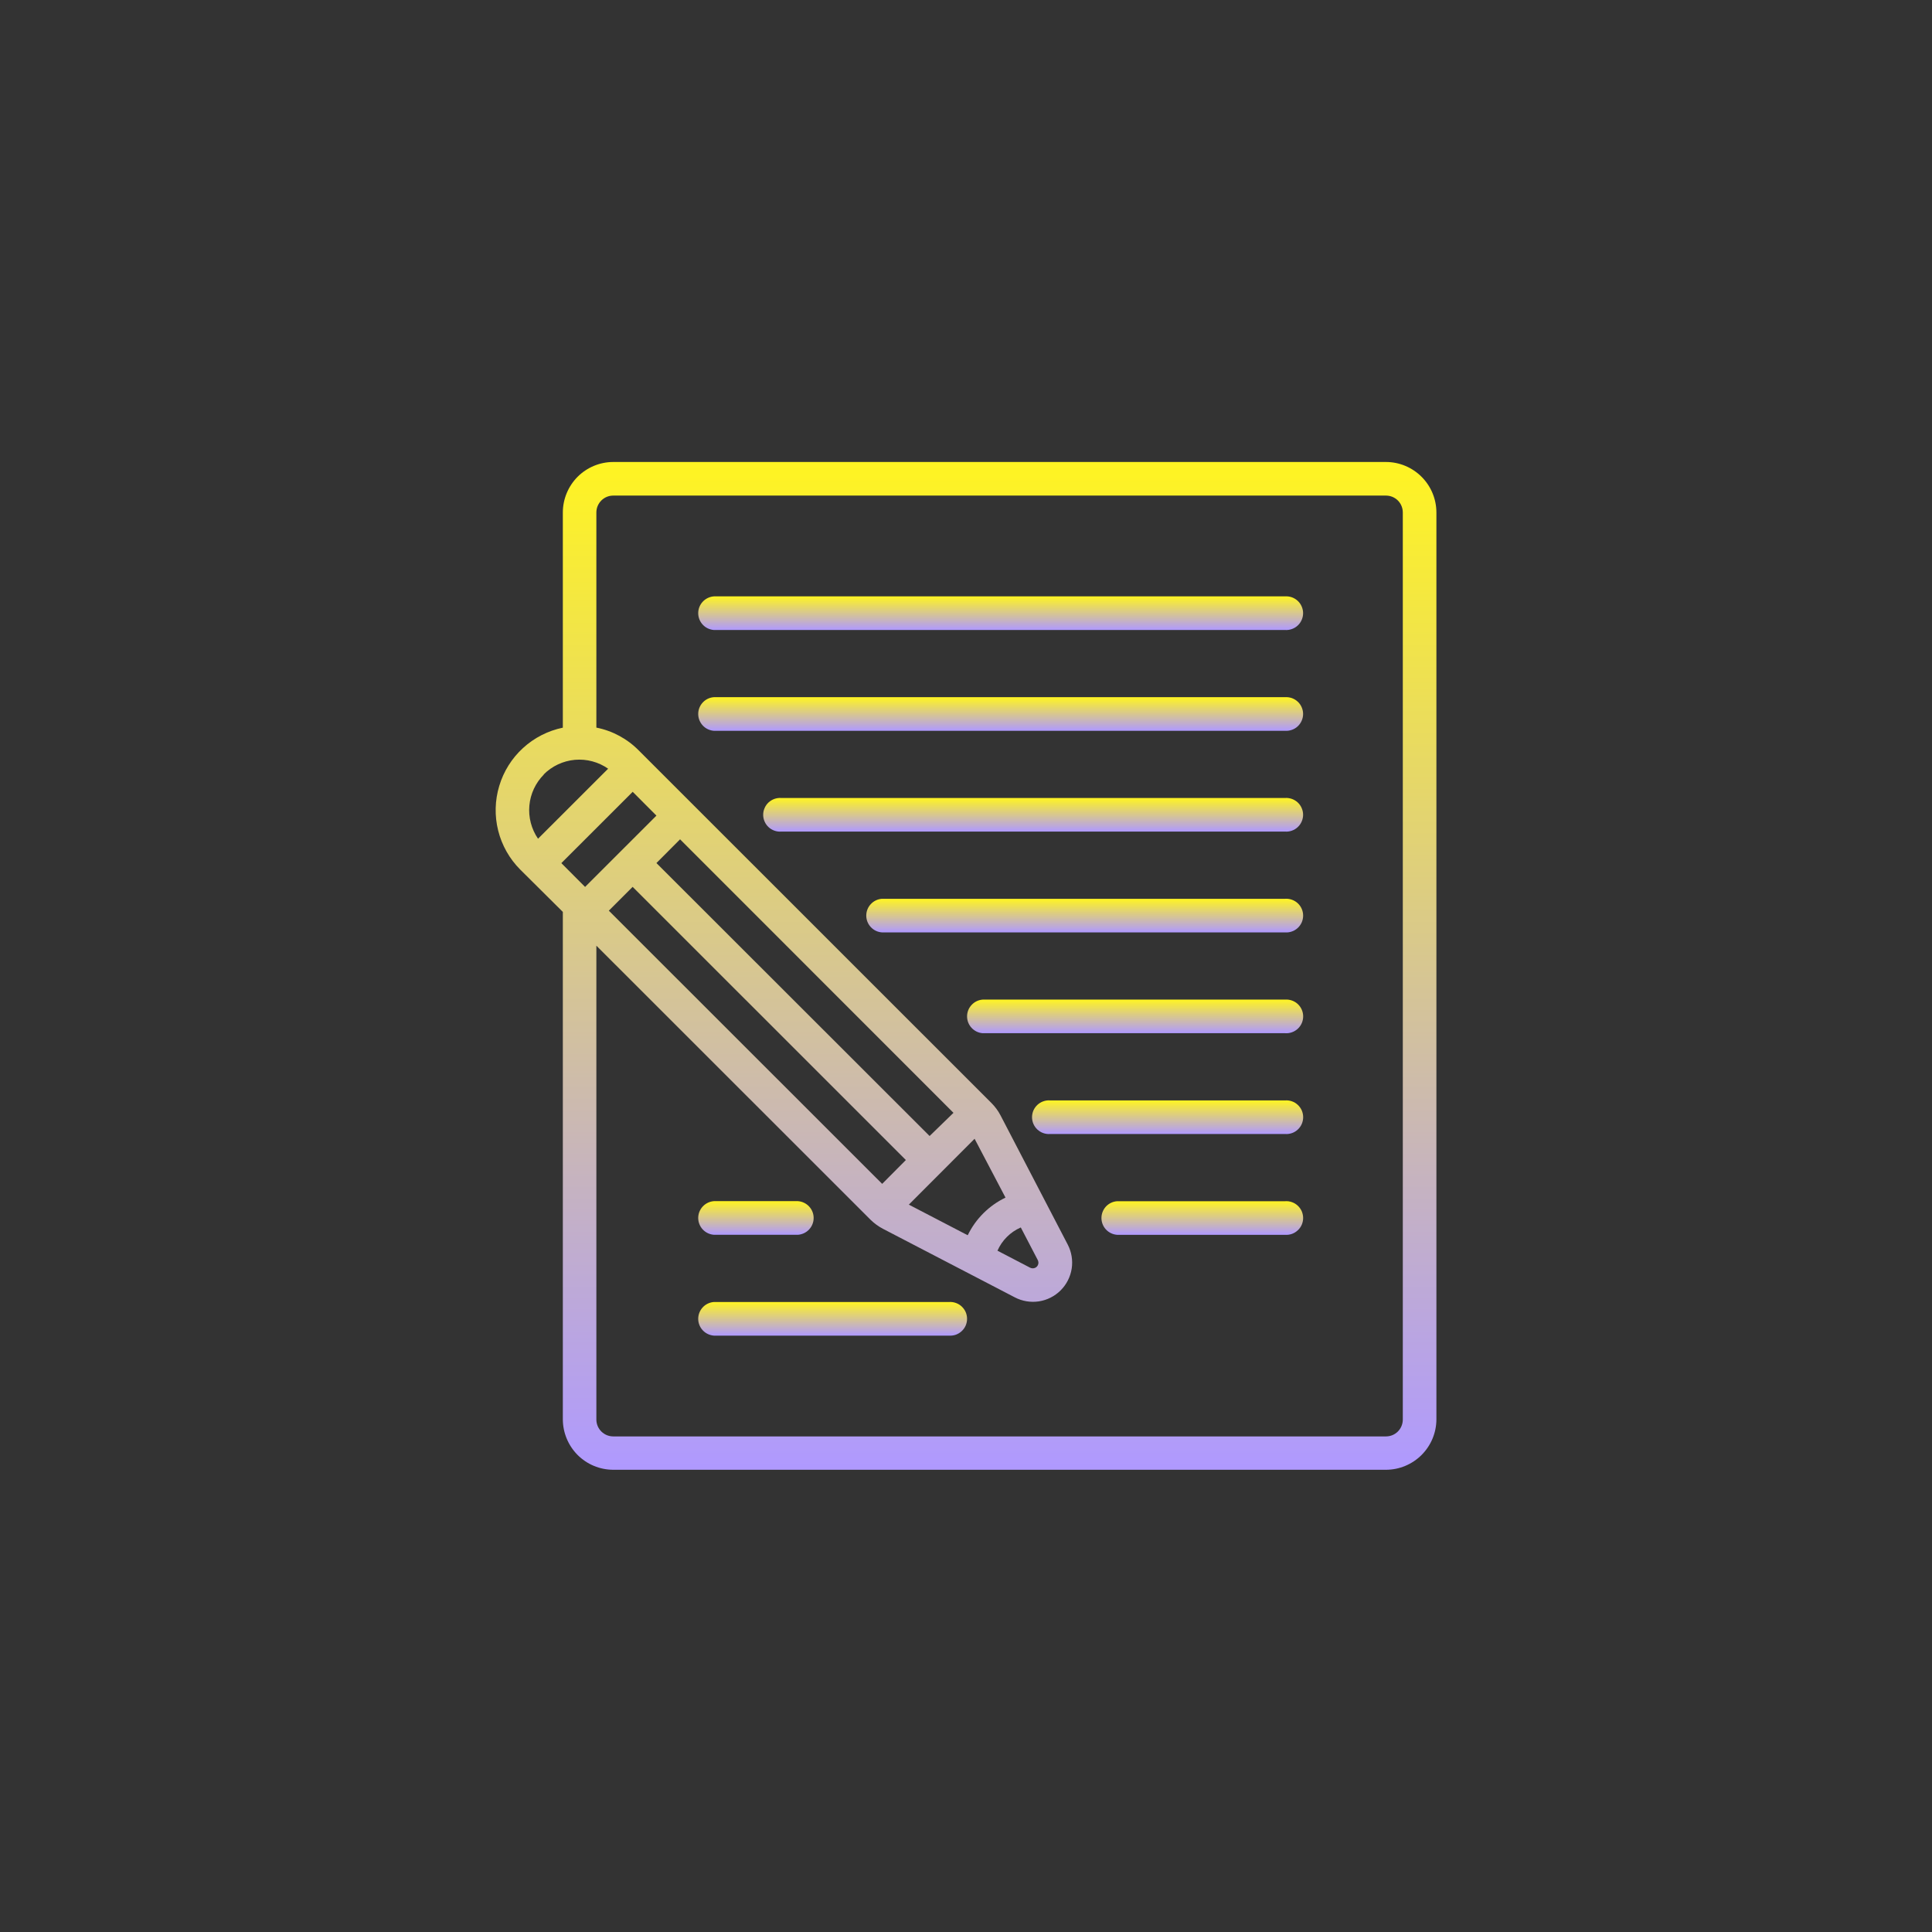
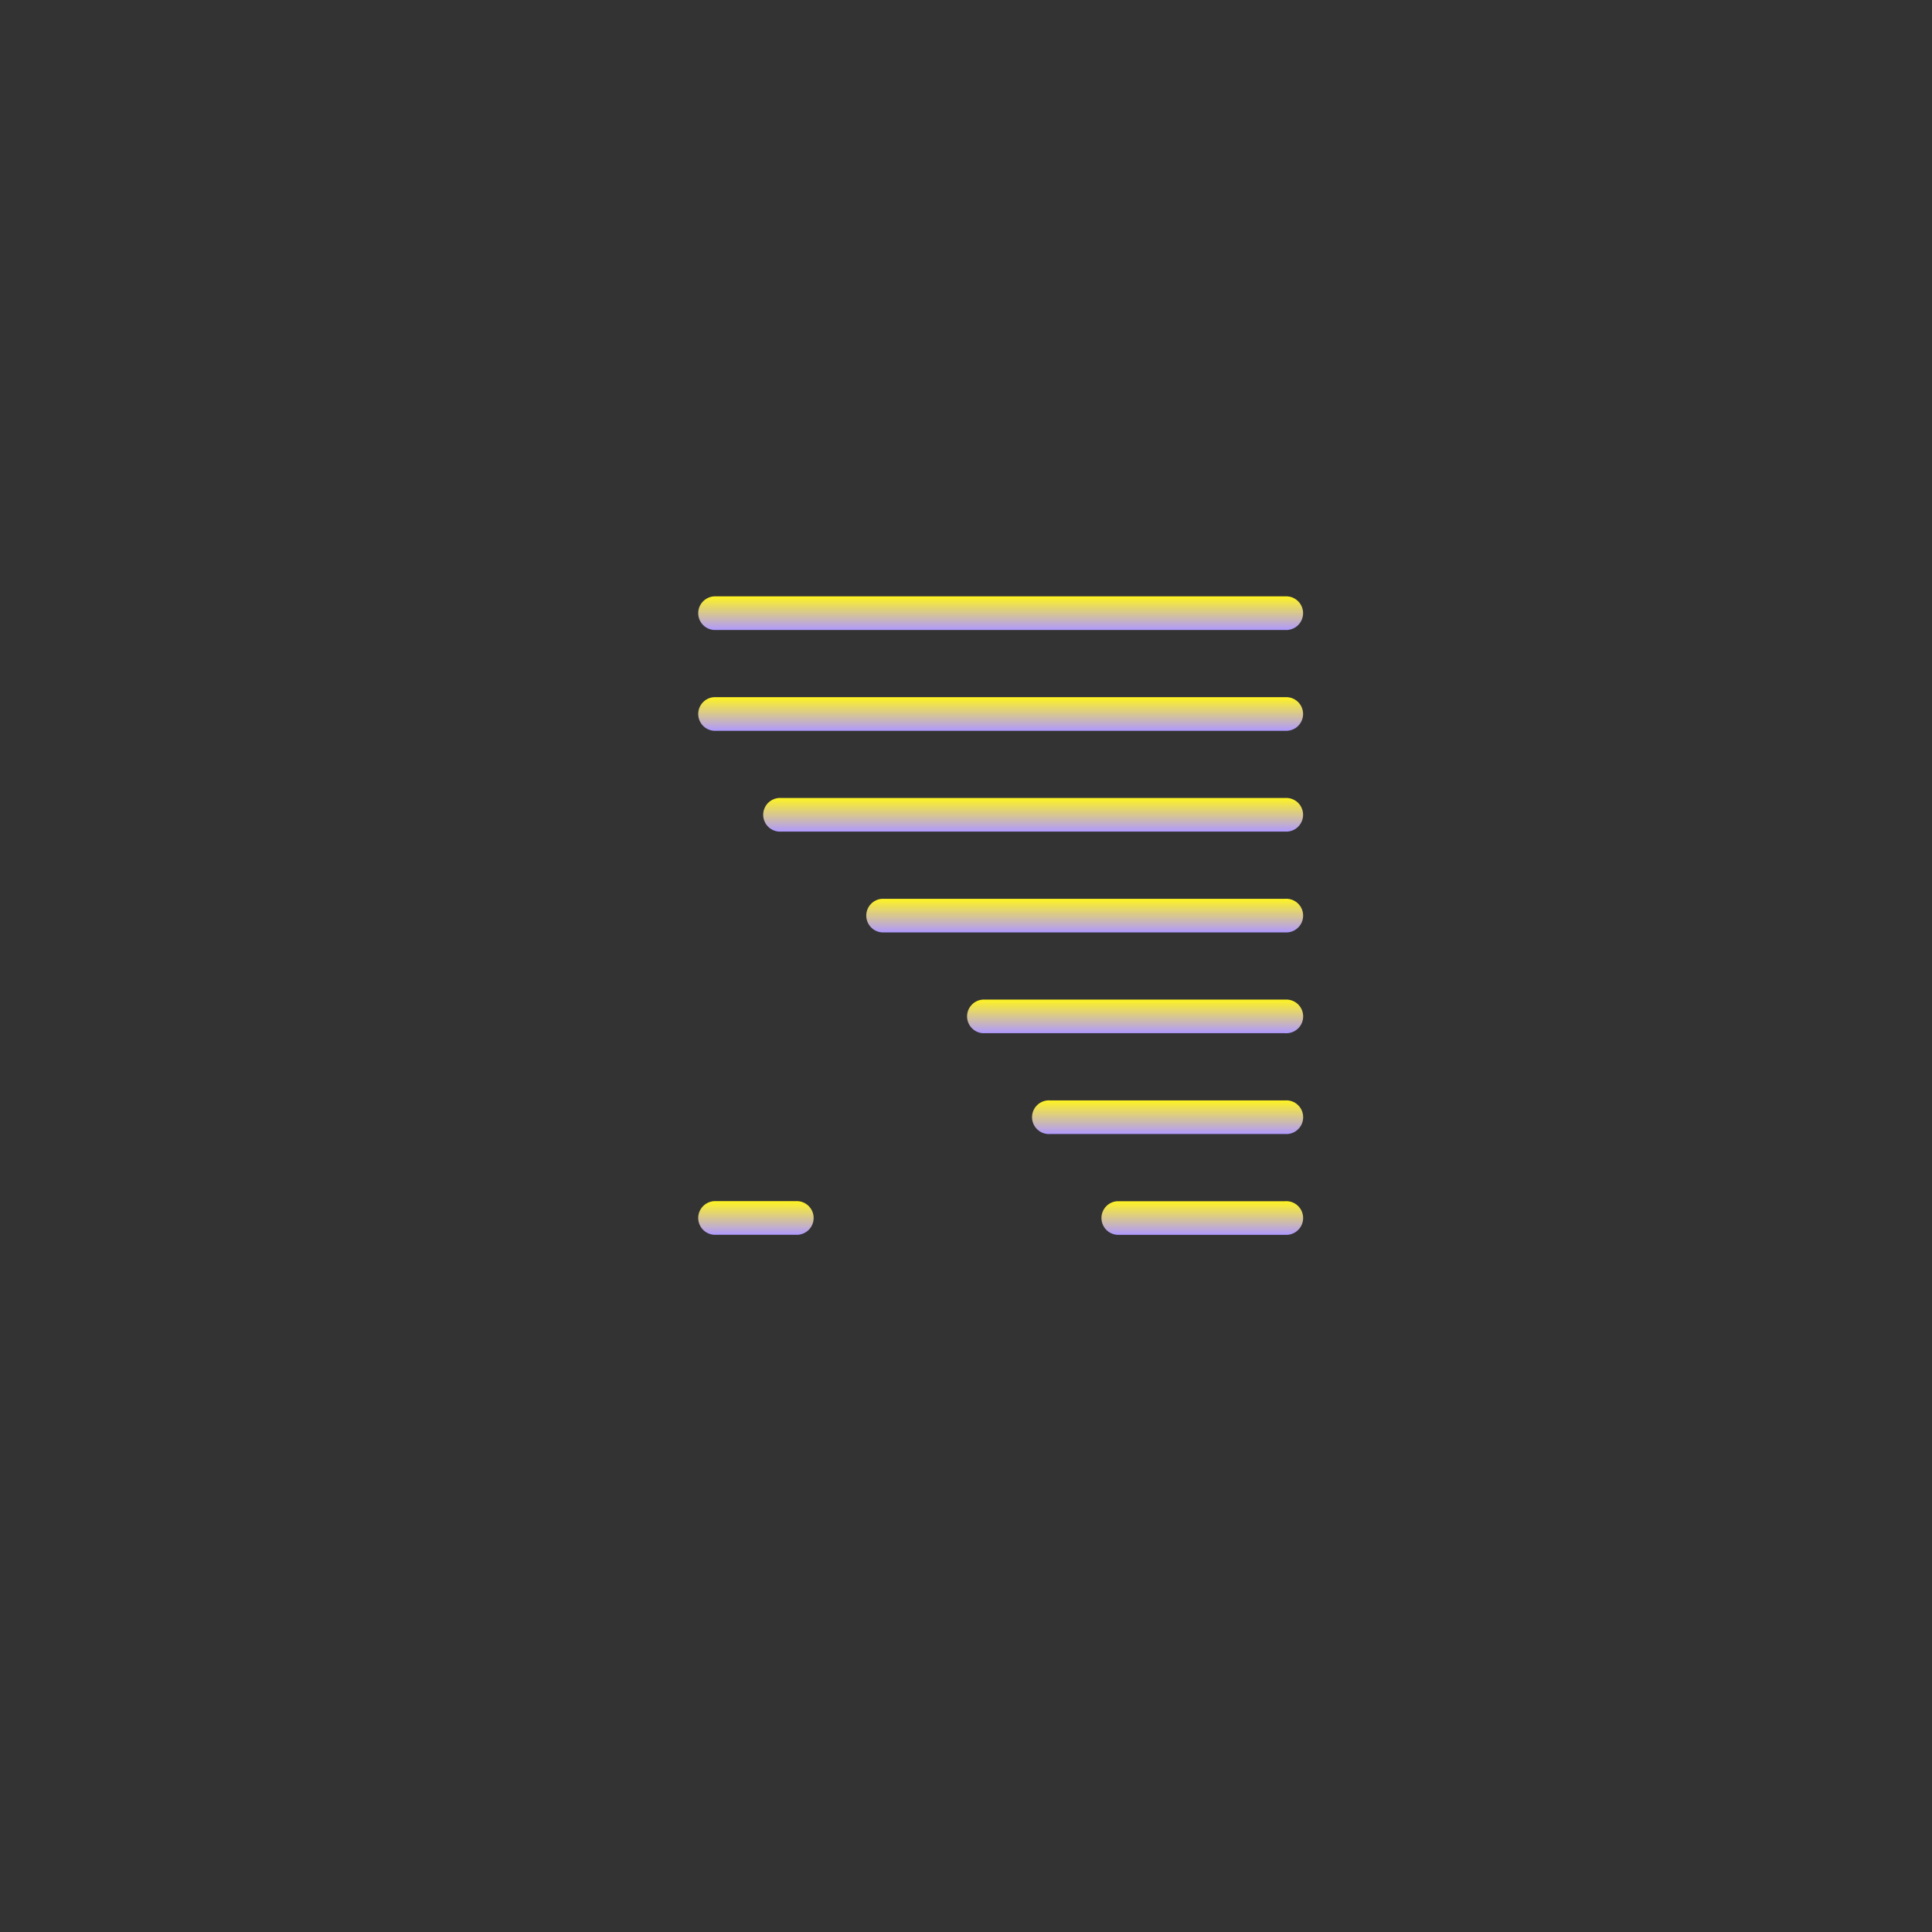
<svg xmlns="http://www.w3.org/2000/svg" width="56" height="56" viewBox="0 0 56 56" fill="none">
  <rect x="0" y="0" width="56" height="56" fill="#333333" stroke="none" />
-   <path d="M40.175 13.391H17.774C17.387 13.392 17.016 13.546 16.742 13.82C16.469 14.095 16.315 14.466 16.314 14.853V21.092C15.883 21.181 15.484 21.385 15.16 21.682C14.835 21.979 14.597 22.358 14.471 22.78C14.344 23.201 14.333 23.649 14.44 24.076C14.547 24.502 14.767 24.892 15.078 25.204L16.314 26.432V41.14C16.315 41.527 16.469 41.898 16.742 42.173C17.016 42.447 17.387 42.601 17.774 42.602H40.175C40.562 42.601 40.932 42.446 41.206 42.172C41.48 41.898 41.634 41.527 41.635 41.14V14.853C41.634 14.466 41.48 14.095 41.206 13.821C40.932 13.547 40.562 13.392 40.175 13.391ZM15.758 22.449C16 22.206 16.32 22.055 16.662 22.024C17.004 21.994 17.345 22.084 17.627 22.281L15.595 24.311C15.402 24.029 15.313 23.689 15.344 23.349C15.375 23.009 15.524 22.691 15.765 22.449H15.758ZM29.588 35.578L30.079 36.521C30.089 36.54 30.096 36.561 30.098 36.583C30.101 36.604 30.099 36.626 30.092 36.647C30.086 36.668 30.076 36.687 30.062 36.704C30.048 36.721 30.031 36.735 30.012 36.745C29.988 36.757 29.962 36.763 29.936 36.763C29.909 36.763 29.883 36.757 29.859 36.745L28.912 36.252C29.044 35.952 29.284 35.712 29.584 35.58L29.588 35.578ZM28.045 35.802L26.343 34.917L28.249 33.008L29.145 34.713C28.669 34.942 28.283 35.325 28.052 35.8L28.045 35.802ZM18.337 25.706L26.257 33.624L25.57 34.315L17.647 26.396L18.337 25.706ZM26.945 32.928L19.027 25.016L19.712 24.328L27.637 32.256L26.945 32.928ZM16.959 25.708L16.271 25.018L18.339 22.951L19.027 23.641L16.959 25.708ZM40.661 41.147C40.661 41.211 40.648 41.274 40.624 41.333C40.6 41.392 40.564 41.446 40.519 41.492C40.474 41.537 40.42 41.573 40.361 41.598C40.302 41.622 40.239 41.635 40.175 41.635H17.774C17.71 41.635 17.647 41.622 17.588 41.598C17.528 41.573 17.475 41.537 17.429 41.492C17.384 41.446 17.348 41.393 17.323 41.333C17.299 41.274 17.286 41.211 17.286 41.147V27.411L25.232 35.354C25.338 35.458 25.458 35.546 25.59 35.616L29.416 37.605C29.63 37.717 29.874 37.757 30.113 37.721C30.352 37.684 30.573 37.572 30.744 37.401C30.915 37.23 31.027 37.009 31.064 36.77C31.1 36.532 31.06 36.287 30.948 36.073L29.001 32.33C28.932 32.198 28.843 32.077 28.737 31.971L18.525 21.762C18.189 21.418 17.757 21.183 17.286 21.09V14.853C17.286 14.724 17.338 14.6 17.429 14.508C17.521 14.416 17.645 14.365 17.774 14.365H40.175C40.239 14.365 40.302 14.378 40.361 14.402C40.42 14.427 40.474 14.463 40.519 14.508C40.564 14.554 40.6 14.607 40.624 14.667C40.648 14.726 40.661 14.789 40.661 14.853V41.147Z" fill="url(#paint0_linear_1217_3607)" />
  <path d="M37.249 17.286H20.694C20.57 17.295 20.454 17.35 20.37 17.44C20.285 17.53 20.238 17.65 20.238 17.773C20.238 17.897 20.285 18.016 20.37 18.107C20.454 18.197 20.57 18.252 20.694 18.261H37.249C37.316 18.265 37.383 18.256 37.446 18.233C37.509 18.211 37.567 18.176 37.616 18.13C37.665 18.085 37.704 18.029 37.73 17.968C37.757 17.907 37.771 17.84 37.771 17.773C37.771 17.707 37.757 17.64 37.73 17.579C37.704 17.518 37.665 17.462 37.616 17.417C37.567 17.371 37.509 17.336 37.446 17.313C37.383 17.291 37.316 17.282 37.249 17.286Z" fill="url(#paint1_linear_1217_3607)" />
  <path d="M37.249 20.208H20.694C20.57 20.216 20.454 20.271 20.37 20.362C20.285 20.452 20.238 20.572 20.238 20.695C20.238 20.819 20.285 20.938 20.37 21.029C20.454 21.119 20.57 21.174 20.694 21.183H37.249C37.316 21.187 37.383 21.178 37.446 21.155C37.509 21.133 37.567 21.098 37.616 21.052C37.665 21.006 37.704 20.951 37.73 20.89C37.757 20.828 37.771 20.762 37.771 20.695C37.771 20.628 37.757 20.562 37.73 20.501C37.704 20.439 37.665 20.384 37.616 20.339C37.567 20.293 37.509 20.258 37.446 20.235C37.383 20.213 37.316 20.204 37.249 20.208Z" fill="url(#paint2_linear_1217_3607)" />
  <path d="M37.249 23.13H22.642C22.576 23.125 22.509 23.135 22.446 23.157C22.383 23.18 22.325 23.215 22.276 23.26C22.227 23.306 22.188 23.361 22.162 23.423C22.135 23.484 22.121 23.55 22.121 23.617C22.121 23.684 22.135 23.75 22.162 23.812C22.188 23.873 22.227 23.928 22.276 23.974C22.325 24.02 22.383 24.055 22.446 24.077C22.509 24.1 22.576 24.109 22.642 24.104H37.249C37.316 24.109 37.383 24.1 37.446 24.077C37.509 24.055 37.567 24.02 37.616 23.974C37.665 23.928 37.704 23.873 37.73 23.812C37.757 23.75 37.771 23.684 37.771 23.617C37.771 23.55 37.757 23.484 37.73 23.423C37.704 23.361 37.665 23.306 37.616 23.26C37.567 23.215 37.509 23.18 37.446 23.157C37.383 23.135 37.316 23.125 37.249 23.13Z" fill="url(#paint3_linear_1217_3607)" />
  <path d="M37.251 26.052H25.565C25.441 26.06 25.325 26.115 25.241 26.206C25.156 26.296 25.109 26.415 25.109 26.539C25.109 26.663 25.156 26.782 25.241 26.872C25.325 26.963 25.441 27.018 25.565 27.026H37.251C37.318 27.031 37.385 27.022 37.447 26.999C37.511 26.977 37.568 26.942 37.617 26.896C37.666 26.85 37.705 26.795 37.732 26.734C37.758 26.672 37.772 26.606 37.772 26.539C37.772 26.472 37.758 26.406 37.732 26.345C37.705 26.283 37.666 26.228 37.617 26.182C37.568 26.137 37.511 26.102 37.447 26.079C37.385 26.057 37.318 26.047 37.251 26.052Z" fill="url(#paint4_linear_1217_3607)" />
  <path d="M37.252 28.974H28.486C28.363 28.982 28.247 29.037 28.163 29.128C28.078 29.218 28.031 29.337 28.031 29.461C28.031 29.585 28.078 29.704 28.163 29.794C28.247 29.885 28.363 29.94 28.486 29.948H37.252C37.318 29.953 37.385 29.944 37.448 29.921C37.511 29.899 37.569 29.863 37.618 29.818C37.667 29.772 37.706 29.717 37.733 29.655C37.759 29.594 37.773 29.528 37.773 29.461C37.773 29.394 37.759 29.328 37.733 29.267C37.706 29.205 37.667 29.15 37.618 29.104C37.569 29.058 37.511 29.023 37.448 29.001C37.385 28.979 37.318 28.969 37.252 28.974Z" fill="url(#paint5_linear_1217_3607)" />
  <path d="M37.252 31.896H30.435C30.369 31.891 30.302 31.9 30.239 31.923C30.176 31.945 30.118 31.98 30.069 32.026C30.02 32.072 29.981 32.127 29.954 32.188C29.928 32.25 29.914 32.316 29.914 32.383C29.914 32.45 29.928 32.516 29.954 32.577C29.981 32.639 30.02 32.694 30.069 32.74C30.118 32.785 30.176 32.821 30.239 32.843C30.302 32.865 30.369 32.875 30.435 32.87H37.252C37.319 32.875 37.386 32.865 37.449 32.843C37.512 32.821 37.569 32.785 37.618 32.74C37.667 32.694 37.706 32.639 37.733 32.577C37.759 32.516 37.773 32.45 37.773 32.383C37.773 32.316 37.759 32.25 37.733 32.188C37.706 32.127 37.667 32.072 37.618 32.026C37.569 31.98 37.512 31.945 37.449 31.923C37.386 31.9 37.319 31.891 37.252 31.896Z" fill="url(#paint6_linear_1217_3607)" />
  <path d="M20.694 35.791H23.128C23.252 35.782 23.368 35.727 23.452 35.637C23.537 35.547 23.584 35.427 23.584 35.304C23.584 35.18 23.537 35.061 23.452 34.97C23.368 34.88 23.252 34.825 23.128 34.816H20.694C20.57 34.825 20.454 34.88 20.37 34.97C20.285 35.061 20.238 35.18 20.238 35.304C20.238 35.427 20.285 35.547 20.37 35.637C20.454 35.727 20.57 35.782 20.694 35.791Z" fill="url(#paint7_linear_1217_3607)" />
  <path d="M37.251 34.818H32.381C32.258 34.826 32.142 34.881 32.057 34.971C31.973 35.062 31.926 35.181 31.926 35.305C31.926 35.428 31.973 35.548 32.057 35.638C32.142 35.729 32.258 35.783 32.381 35.792H37.251C37.318 35.797 37.385 35.787 37.448 35.765C37.511 35.742 37.568 35.707 37.617 35.661C37.666 35.616 37.705 35.561 37.732 35.499C37.758 35.438 37.772 35.372 37.772 35.305C37.772 35.238 37.758 35.172 37.732 35.11C37.705 35.049 37.666 34.994 37.617 34.948C37.568 34.902 37.511 34.867 37.448 34.845C37.385 34.822 37.318 34.813 37.251 34.818Z" fill="url(#paint8_linear_1217_3607)" />
-   <path d="M27.51 37.739H20.694C20.57 37.748 20.454 37.803 20.37 37.893C20.285 37.984 20.238 38.103 20.238 38.227C20.238 38.35 20.285 38.47 20.37 38.56C20.454 38.65 20.57 38.705 20.694 38.714H27.51C27.577 38.718 27.644 38.709 27.707 38.687C27.77 38.664 27.827 38.629 27.876 38.583C27.925 38.538 27.964 38.483 27.991 38.421C28.017 38.36 28.031 38.294 28.031 38.227C28.031 38.16 28.017 38.093 27.991 38.032C27.964 37.971 27.925 37.916 27.876 37.87C27.827 37.824 27.77 37.789 27.707 37.767C27.644 37.744 27.577 37.735 27.51 37.739Z" fill="url(#paint9_linear_1217_3607)" />
  <defs>
    <linearGradient id="paint0_linear_1217_3607" x1="28.001" y1="13.391" x2="28.001" y2="42.602" gradientUnits="userSpaceOnUse">
      <stop stop-color="#FFF422" />
      <stop offset="1" stop-color="#AF99FF" />
    </linearGradient>
    <linearGradient id="paint1_linear_1217_3607" x1="29.005" y1="17.285" x2="29.005" y2="18.262" gradientUnits="userSpaceOnUse">
      <stop stop-color="#FFF422" />
      <stop offset="1" stop-color="#AF99FF" />
    </linearGradient>
    <linearGradient id="paint2_linear_1217_3607" x1="29.005" y1="20.207" x2="29.005" y2="21.184" gradientUnits="userSpaceOnUse">
      <stop stop-color="#FFF422" />
      <stop offset="1" stop-color="#AF99FF" />
    </linearGradient>
    <linearGradient id="paint3_linear_1217_3607" x1="29.946" y1="23.129" x2="29.946" y2="24.105" gradientUnits="userSpaceOnUse">
      <stop stop-color="#FFF422" />
      <stop offset="1" stop-color="#AF99FF" />
    </linearGradient>
    <linearGradient id="paint4_linear_1217_3607" x1="31.441" y1="26.051" x2="31.441" y2="27.027" gradientUnits="userSpaceOnUse">
      <stop stop-color="#FFF422" />
      <stop offset="1" stop-color="#AF99FF" />
    </linearGradient>
    <linearGradient id="paint5_linear_1217_3607" x1="32.902" y1="28.973" x2="32.902" y2="29.949" gradientUnits="userSpaceOnUse">
      <stop stop-color="#FFF422" />
      <stop offset="1" stop-color="#AF99FF" />
    </linearGradient>
    <linearGradient id="paint6_linear_1217_3607" x1="33.844" y1="31.895" x2="33.844" y2="32.871" gradientUnits="userSpaceOnUse">
      <stop stop-color="#FFF422" />
      <stop offset="1" stop-color="#AF99FF" />
    </linearGradient>
    <linearGradient id="paint7_linear_1217_3607" x1="21.911" y1="34.816" x2="21.911" y2="35.791" gradientUnits="userSpaceOnUse">
      <stop stop-color="#FFF422" />
      <stop offset="1" stop-color="#AF99FF" />
    </linearGradient>
    <linearGradient id="paint8_linear_1217_3607" x1="34.849" y1="34.816" x2="34.849" y2="35.793" gradientUnits="userSpaceOnUse">
      <stop stop-color="#FFF422" />
      <stop offset="1" stop-color="#AF99FF" />
    </linearGradient>
    <linearGradient id="paint9_linear_1217_3607" x1="24.135" y1="37.738" x2="24.135" y2="38.715" gradientUnits="userSpaceOnUse">
      <stop stop-color="#FFF422" />
      <stop offset="1" stop-color="#AF99FF" />
    </linearGradient>
  </defs>
</svg>